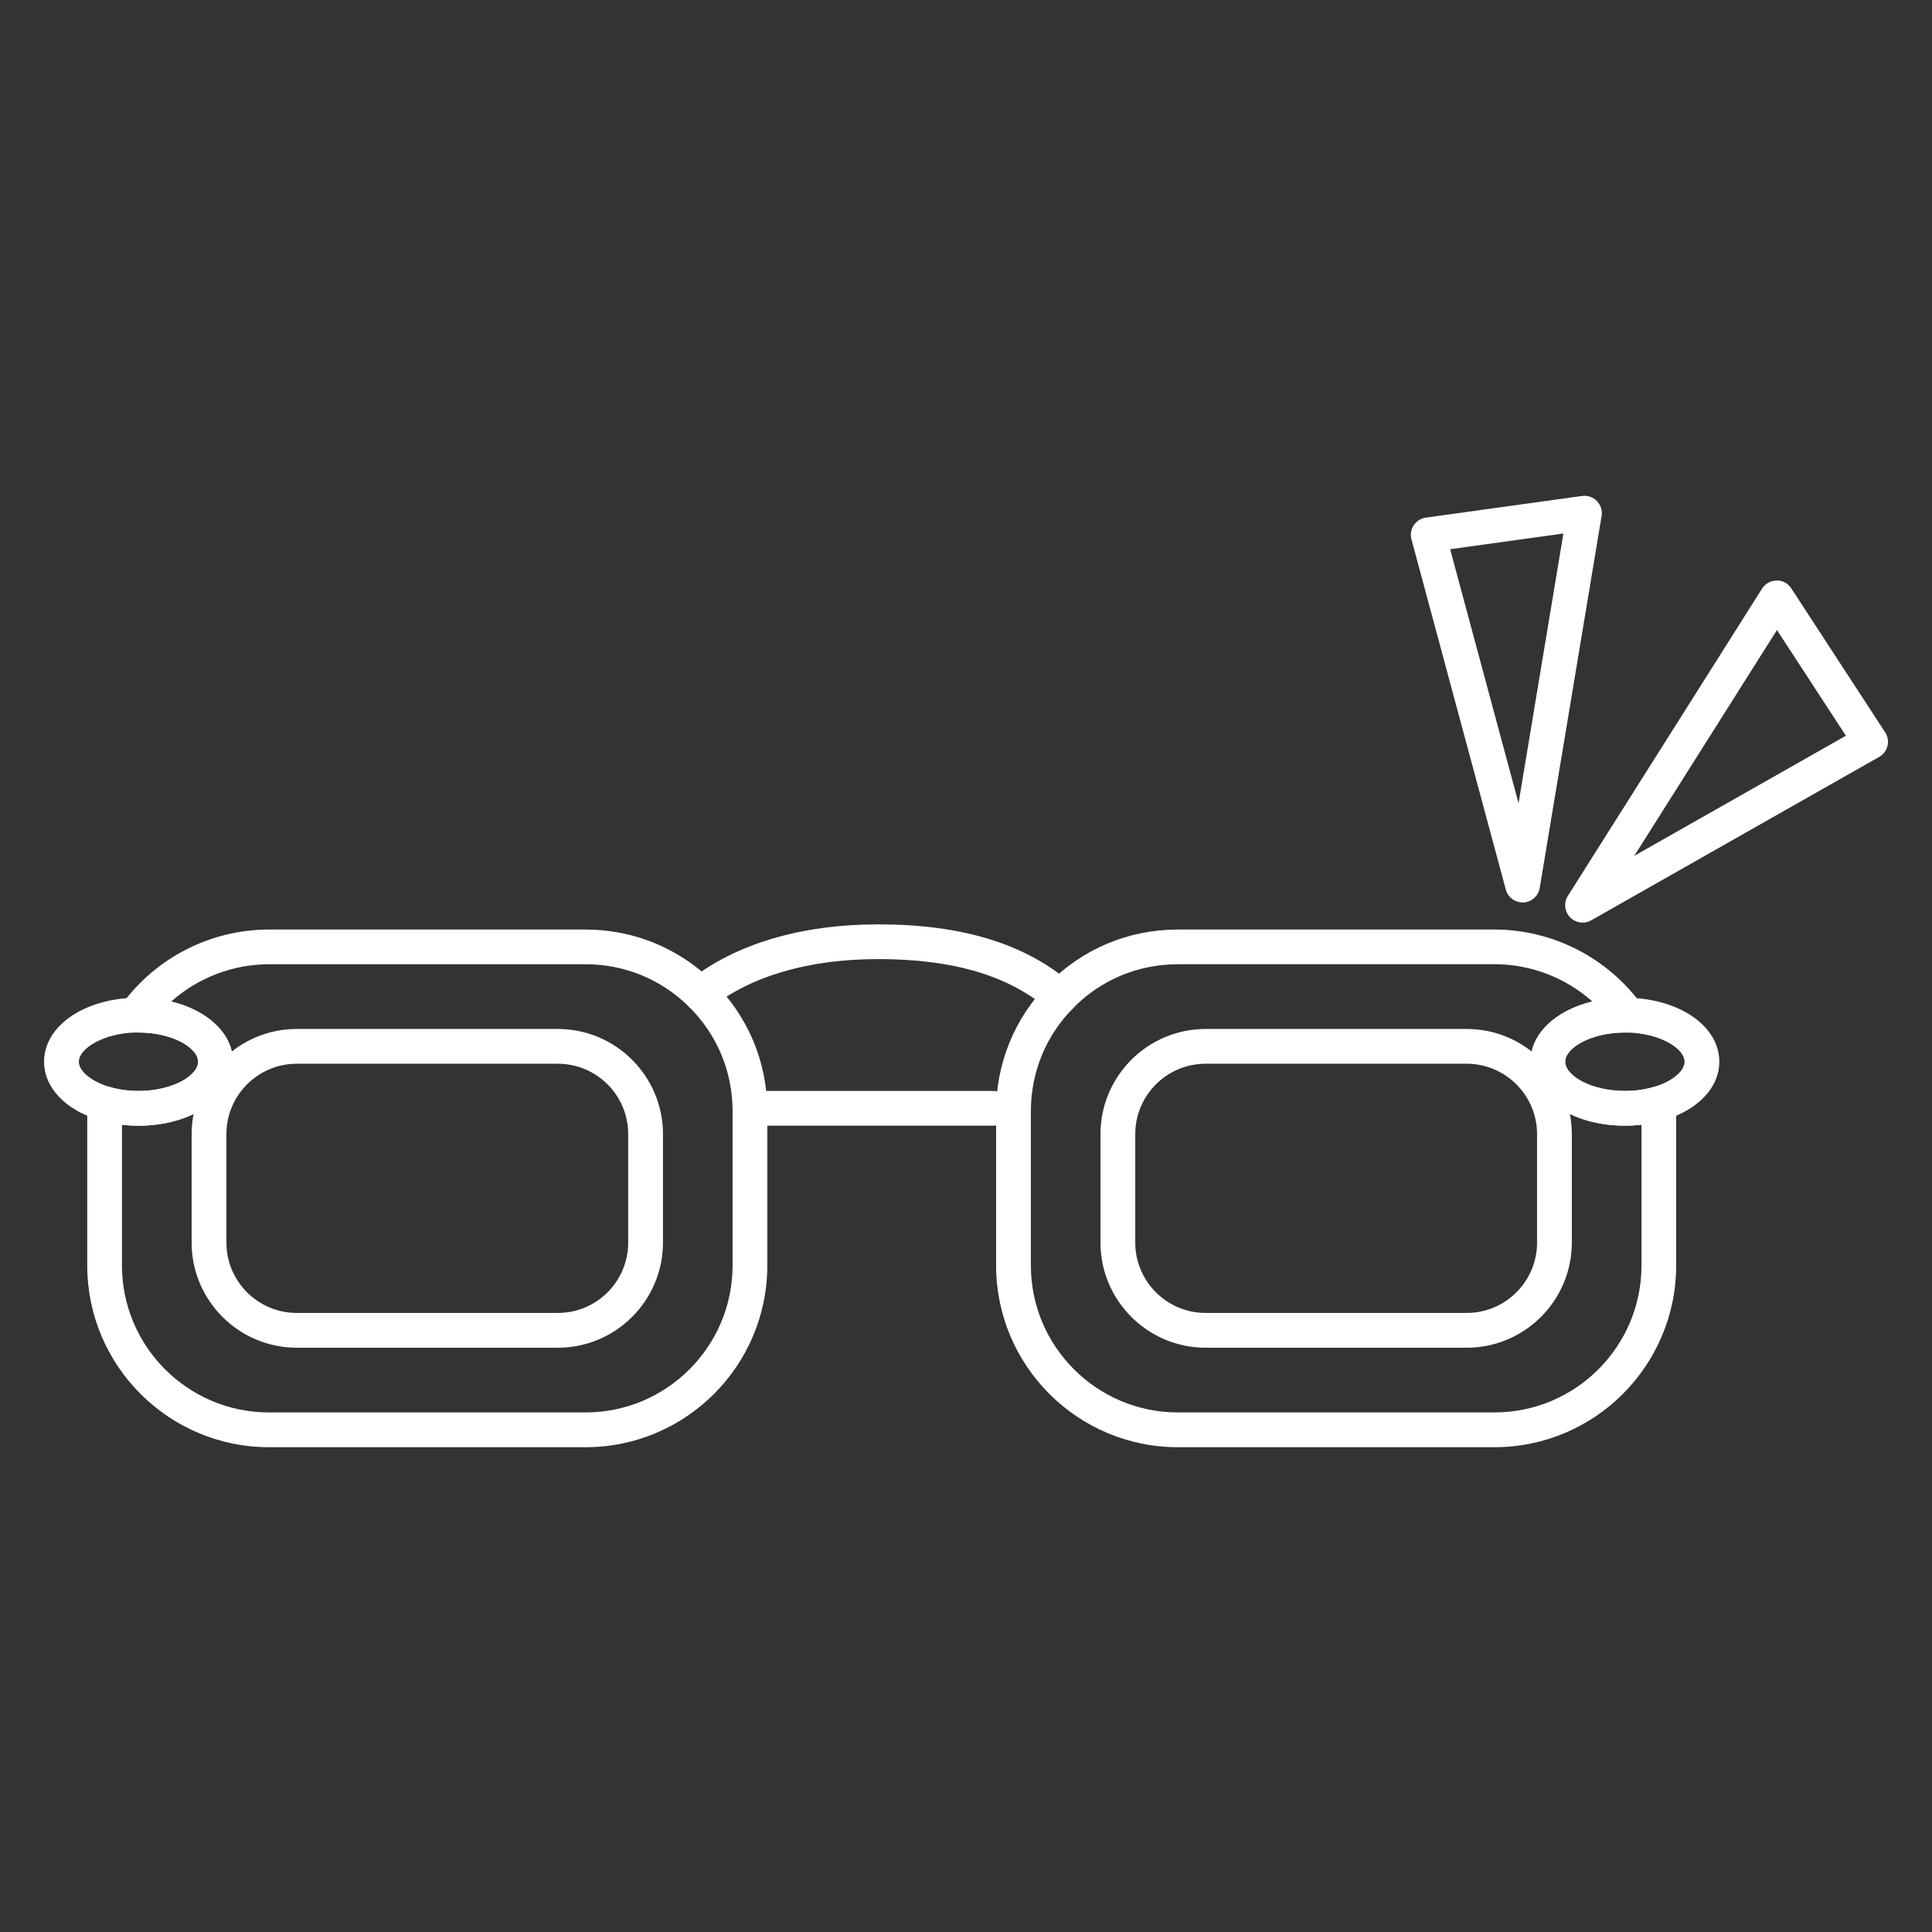
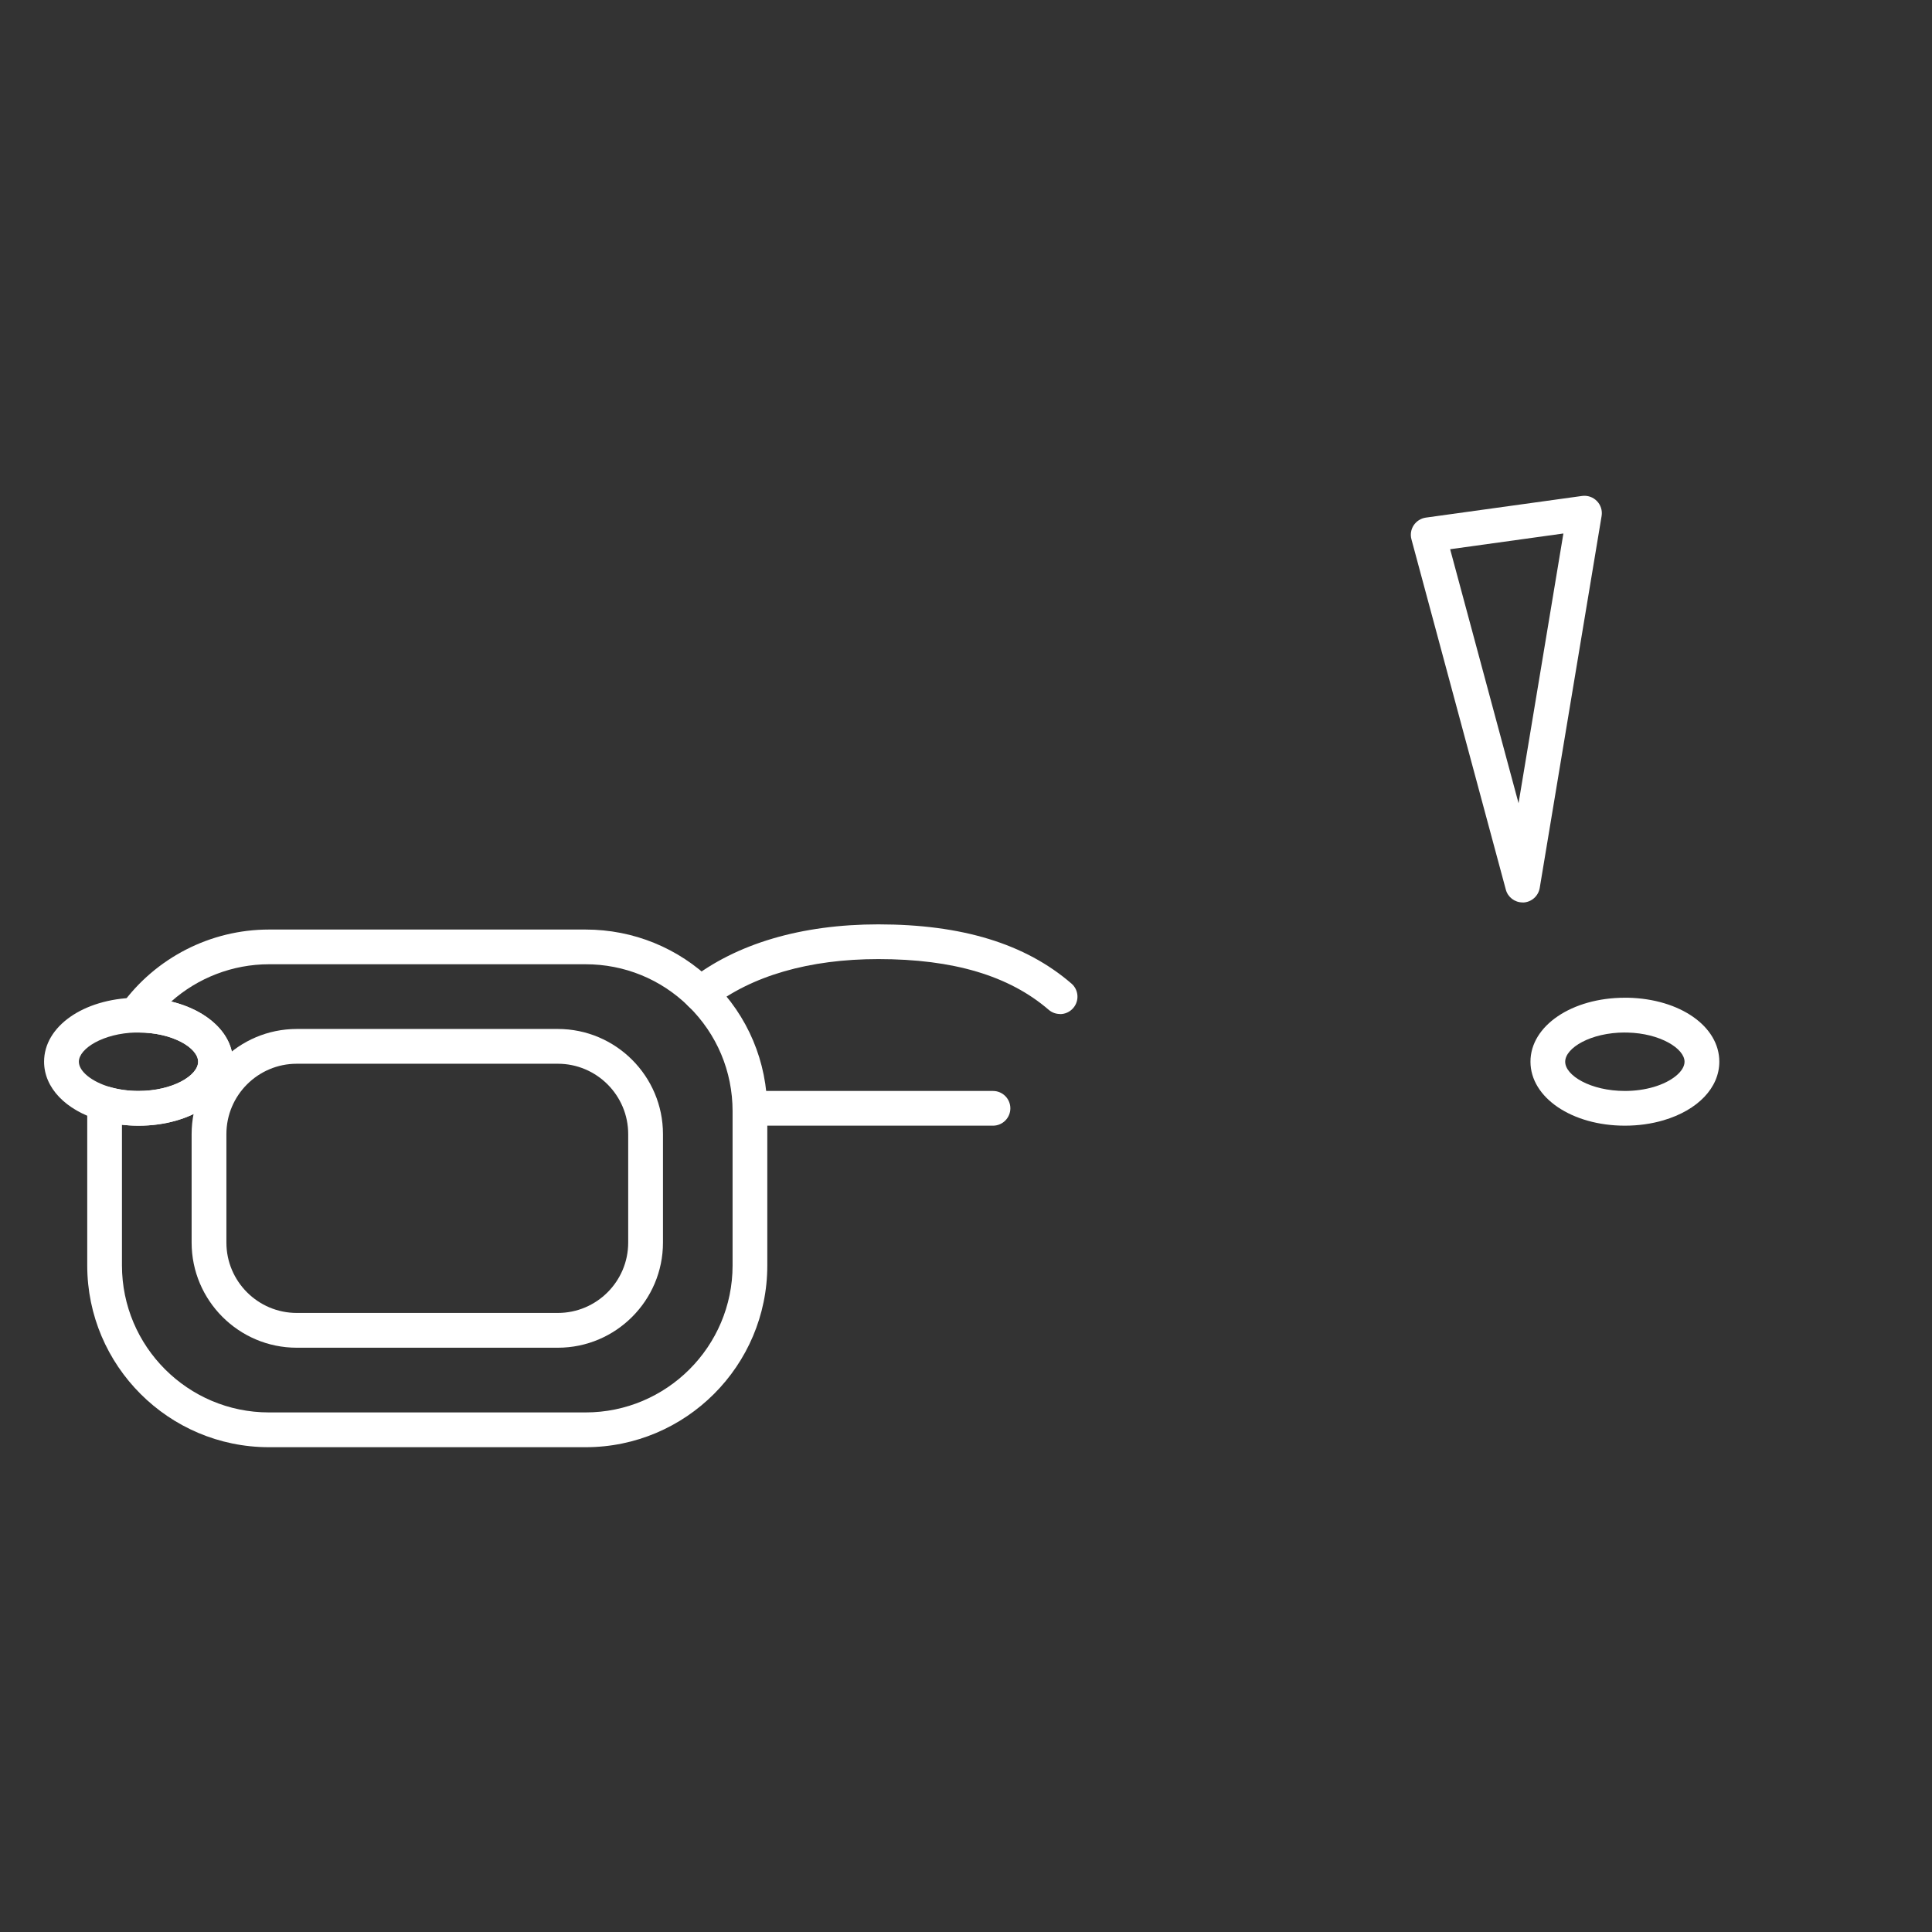
<svg xmlns="http://www.w3.org/2000/svg" id="Capa_1" data-name="Capa 1" viewBox="0 0 355 355">
  <rect x="0" y="0" width="355" height="355" fill="#333333" stroke="none" />
  <defs>
    <style>      .cls-1 {        fill: #fff;      }    </style>
  </defs>
  <g>
    <path class="cls-1" d="M279.77,165.82c-1.44,0-2.71-.96-3.08-2.36l-17.34-64.36c-.24-.89-.09-1.83.42-2.59.51-.76,1.32-1.27,2.22-1.4l28.71-3.98c1.01-.14,2.02.21,2.73.94.71.73,1.03,1.75.86,2.75l-11.37,68.34c-.25,1.48-1.49,2.59-2.99,2.67-.05,0-.11,0-.16,0ZM266.46,100.92l12.57,46.67,8.24-49.56-20.82,2.89Z" />
-     <path class="cls-1" d="M290.79,169.52c-.85,0-1.69-.34-2.31-.99-1.01-1.06-1.17-2.67-.39-3.91l35.68-56.46c.58-.92,1.59-1.48,2.68-1.49,1.13-.04,2.11.54,2.7,1.45l17.24,26.44c.48.74.64,1.64.43,2.5-.21.86-.76,1.59-1.53,2.02l-52.92,30.03c-.49.28-1.04.42-1.58.42ZM326.51,115.77l-26.21,41.48,38.88-22.06-12.67-19.42Z" />
  </g>
  <g>
    <g>
      <path class="cls-1" d="M107.6,265.92h-58.18c-18.41,0-33.39-14.98-33.39-33.39v-28.34c0-.52.01-1.05.04-1.56.05-.97.55-1.87,1.34-2.44.8-.56,1.81-.73,2.74-.46,1.65.48,3.43.73,5.29.73,6.28,0,10.96-2.83,10.96-5.37s-4.69-5.37-10.96-5.37h-.49c-1.22.06-2.32-.64-2.88-1.71-.56-1.07-.46-2.37.24-3.34,6.27-8.69,16.4-13.87,27.1-13.87h58.18c8.78,0,17.07,3.38,23.34,9.51,6.49,6.33,10.06,14.81,10.06,23.88v28.34c0,18.41-14.98,33.39-33.39,33.39ZM22.41,206.67v25.85c0,14.89,12.11,27.01,27.01,27.01h58.18c14.89,0,27.01-12.11,27.01-27.01v-28.34c0-7.33-2.89-14.19-8.13-19.31-5.07-4.96-11.77-7.69-18.87-7.69h-58.18c-6.67,0-13.07,2.49-17.97,6.85,6.69,1.62,11.35,5.9,11.35,11.06,0,6.59-7.62,11.76-17.35,11.76-1.03,0-2.04-.06-3.03-.17Z" />
-       <path class="cls-1" d="M274.6,265.92h-58.18c-18.41,0-33.39-14.98-33.39-33.39v-28.34c0-8.75,3.36-17.02,9.46-23.29,6.34-6.52,14.84-10.1,23.93-10.1h58.18c10.7,0,20.83,5.19,27.1,13.87.71.98.8,2.27.24,3.34-.56,1.07-1.67,1.77-2.88,1.72h-.49c-6.28,0-10.97,2.83-10.97,5.36s4.69,5.37,10.97,5.37c1.86,0,3.65-.25,5.29-.73.94-.28,1.95-.11,2.74.46.8.56,1.29,1.46,1.35,2.44.03.52.04,1.04.04,1.56v28.34c0,18.41-14.98,33.39-33.39,33.39ZM216.42,177.18c-7.35,0-14.23,2.9-19.35,8.17-4.94,5.07-7.65,11.75-7.65,18.83v28.34c0,14.89,12.11,27.01,27.01,27.01h58.18c14.89,0,27.01-12.11,27.01-27.01v-25.85c-.99.11-2.01.17-3.03.17-9.73,0-17.35-5.16-17.35-11.76,0-5.16,4.66-9.44,11.35-11.06-4.9-4.36-11.3-6.85-17.97-6.85h-58.18Z" />
    </g>
    <path class="cls-1" d="M182.46,206.84h-43.79c-1.76,0-3.19-1.43-3.19-3.19s1.43-3.19,3.19-3.19h43.79c1.76,0,3.19,1.43,3.19,3.19s-1.43,3.19-3.19,3.19Z" />
    <path class="cls-1" d="M194.78,186.32c-.74,0-1.48-.25-2.08-.77-7.28-6.27-17.52-9.32-31.31-9.32-12.68,0-23.3,3.07-30.71,8.88-1.39,1.09-3.4.84-4.48-.54-1.09-1.39-.84-3.4.54-4.48,8.55-6.7,20.53-10.24,34.65-10.24,15.39,0,27,3.56,35.48,10.87,1.34,1.15,1.49,3.17.33,4.51-.63.73-1.52,1.11-2.42,1.11Z" />
    <path class="cls-1" d="M25.45,206.84c-2.47,0-4.86-.33-7.09-.99-6.33-1.87-10.26-5.99-10.26-10.77,0-6.48,7.2-11.53,16.74-11.75h.61c9.73,0,17.35,5.16,17.35,11.75s-7.62,11.76-17.35,11.76ZM25.45,189.72h-.49c-5.98.14-10.47,2.95-10.47,5.37,0,1.75,2.33,3.65,5.67,4.64,1.64.48,3.42.73,5.29.73,6.28,0,10.96-2.83,10.96-5.37s-4.69-5.37-10.96-5.37Z" />
    <path class="cls-1" d="M298.57,206.84c-9.73,0-17.35-5.16-17.35-11.76s7.62-11.75,17.35-11.75h.58c9.57.22,16.77,5.27,16.77,11.75,0,4.78-3.93,8.9-10.26,10.77-2.24.66-4.62.99-7.1.99ZM298.57,189.72c-6.28,0-10.97,2.83-10.97,5.37s4.69,5.37,10.97,5.37c1.86,0,3.65-.25,5.29-.73,3.34-.98,5.67-2.89,5.67-4.64,0-2.42-4.49-5.23-10.5-5.36h-.46Z" />
    <path class="cls-1" d="M102.5,247.64h-47.97c-10.65,0-19.32-8.67-19.32-19.32v-19.93c0-10.65,8.67-19.32,19.32-19.32h47.97c10.65,0,19.32,8.67,19.32,19.32v19.93c0,10.65-8.67,19.32-19.32,19.32ZM54.53,195.46c-7.13,0-12.93,5.8-12.93,12.93v19.93c0,7.13,5.8,12.93,12.93,12.93h47.97c7.13,0,12.93-5.8,12.93-12.93v-19.93c0-7.13-5.8-12.93-12.93-12.93h-47.97Z" />
-     <path class="cls-1" d="M269.5,247.64h-47.97c-10.65,0-19.32-8.67-19.32-19.32v-19.93c0-10.65,8.67-19.32,19.32-19.32h47.97c10.65,0,19.32,8.67,19.32,19.32v19.93c0,10.65-8.67,19.32-19.32,19.32ZM221.53,195.46c-7.13,0-12.93,5.8-12.93,12.93v19.93c0,7.13,5.8,12.93,12.93,12.93h47.97c7.13,0,12.93-5.8,12.93-12.93v-19.93c0-7.13-5.8-12.93-12.93-12.93h-47.97Z" />
  </g>
</svg>